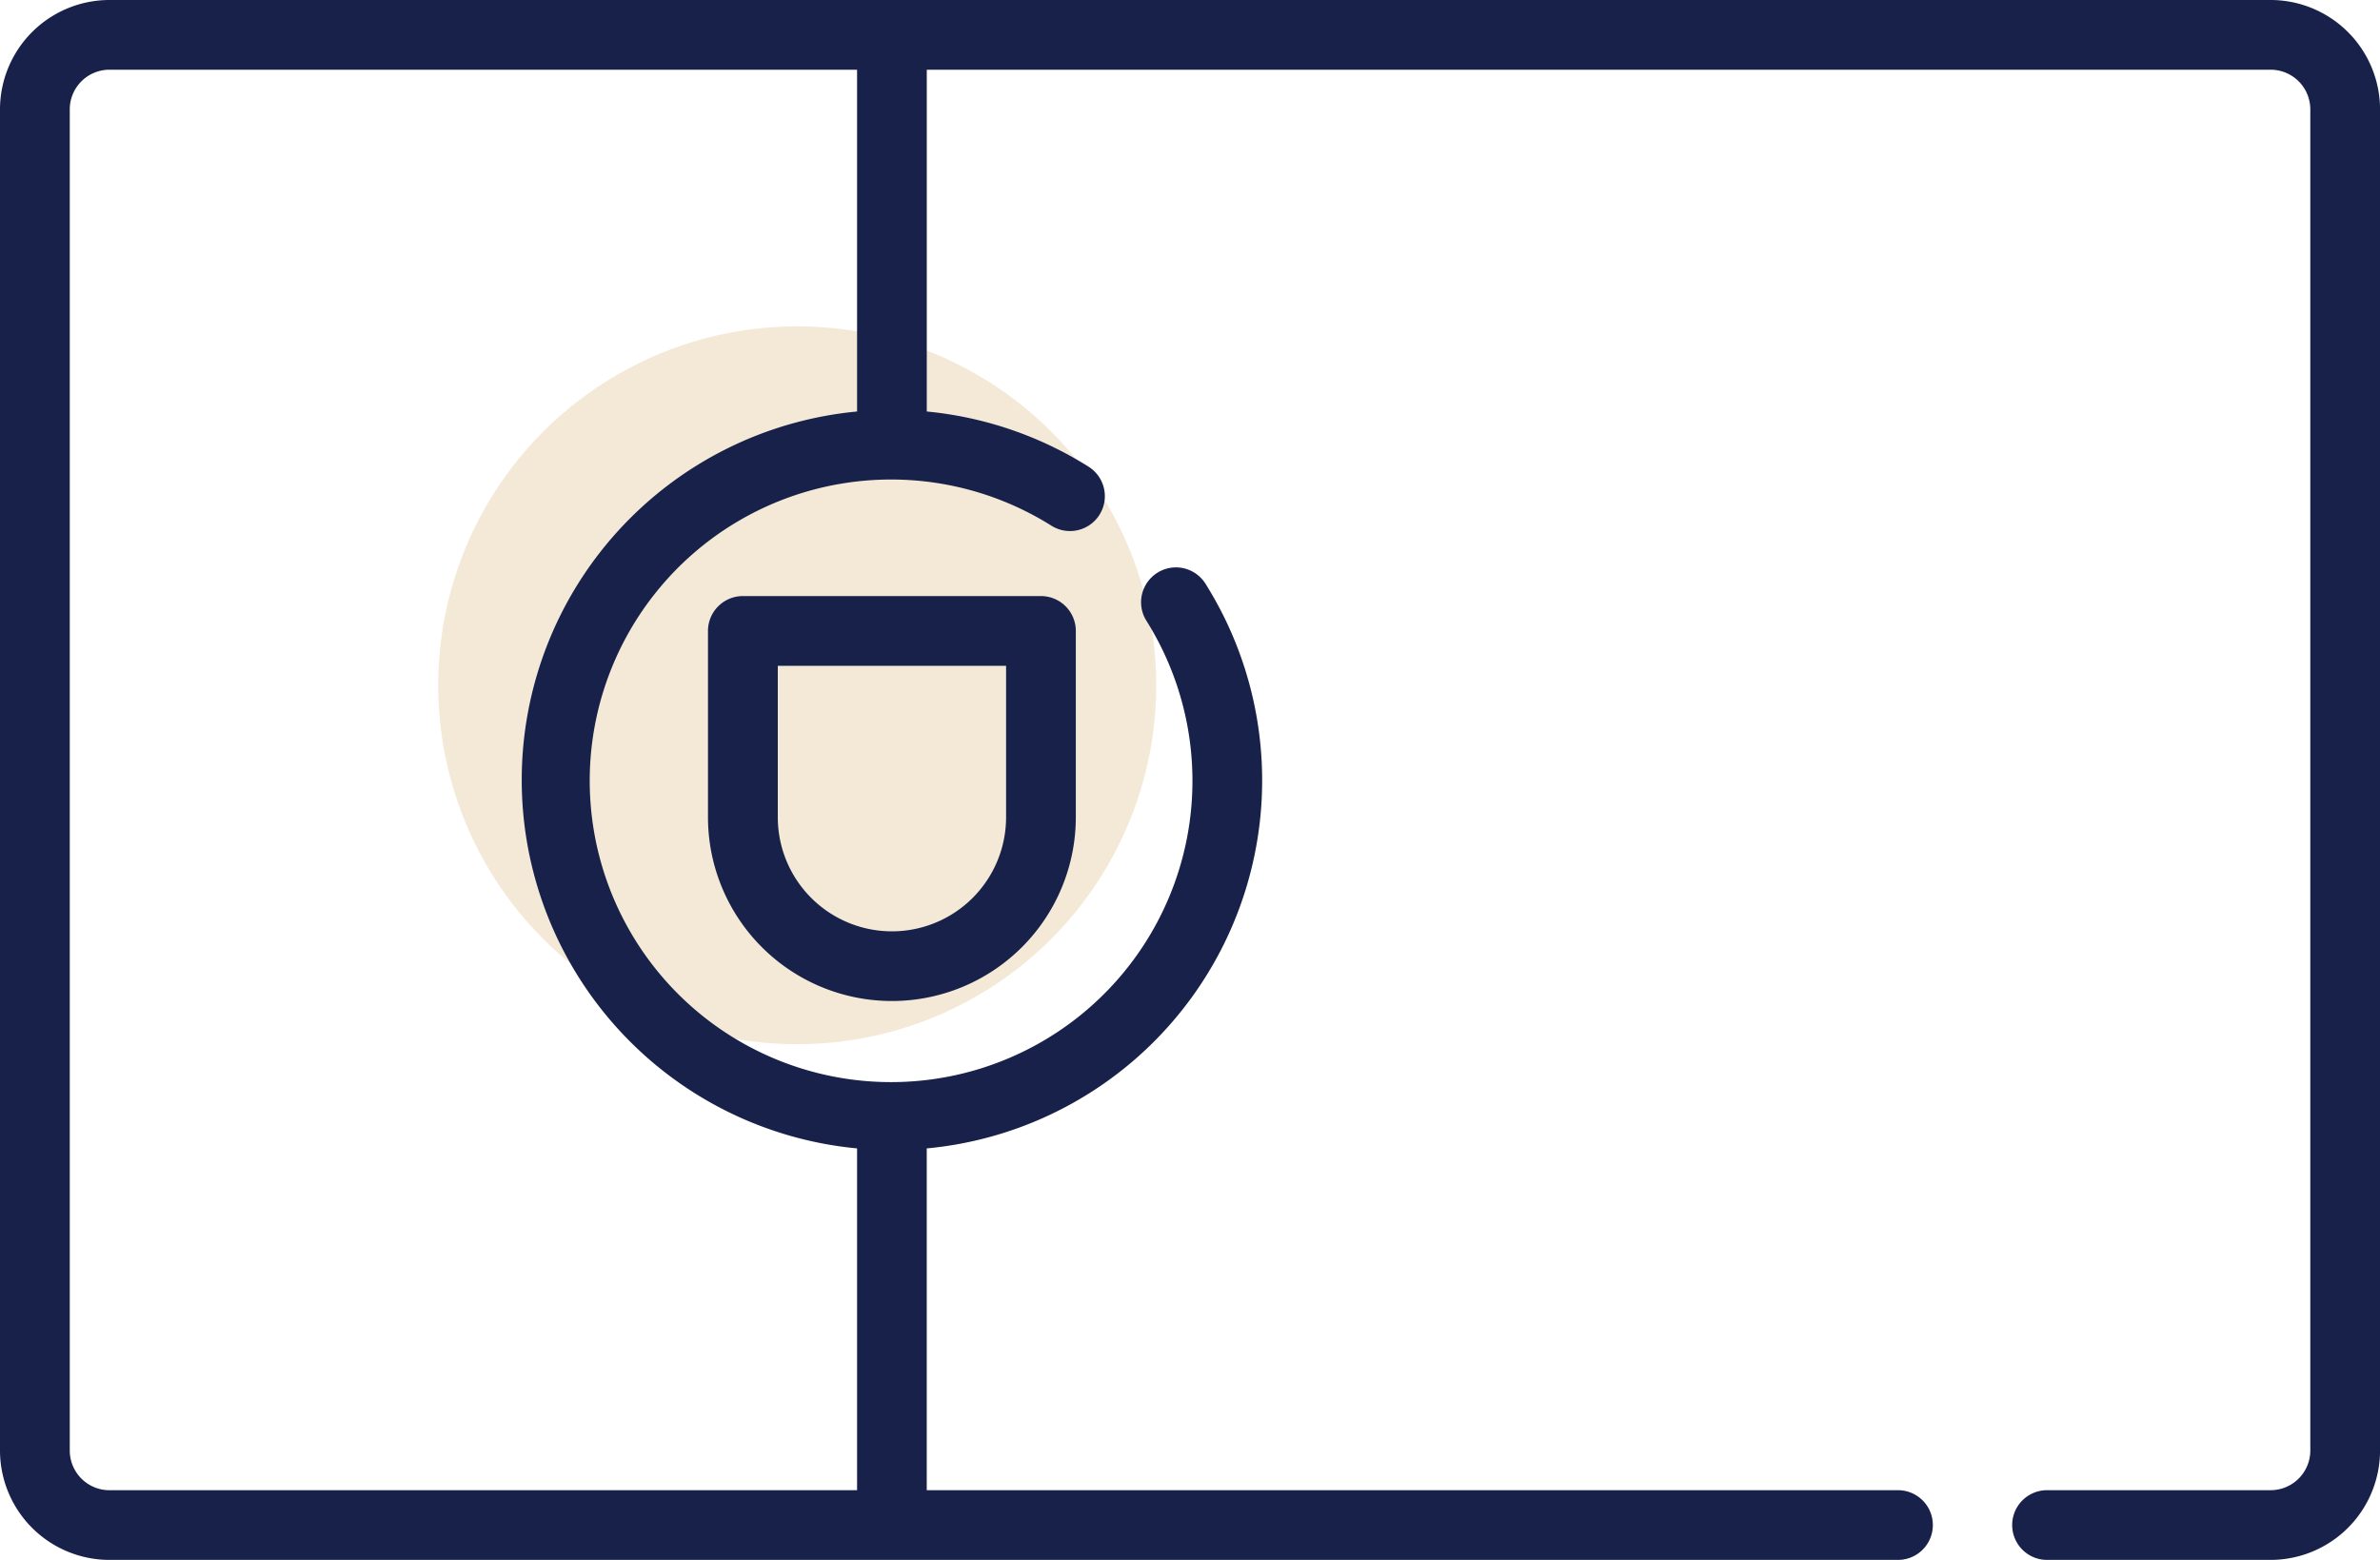
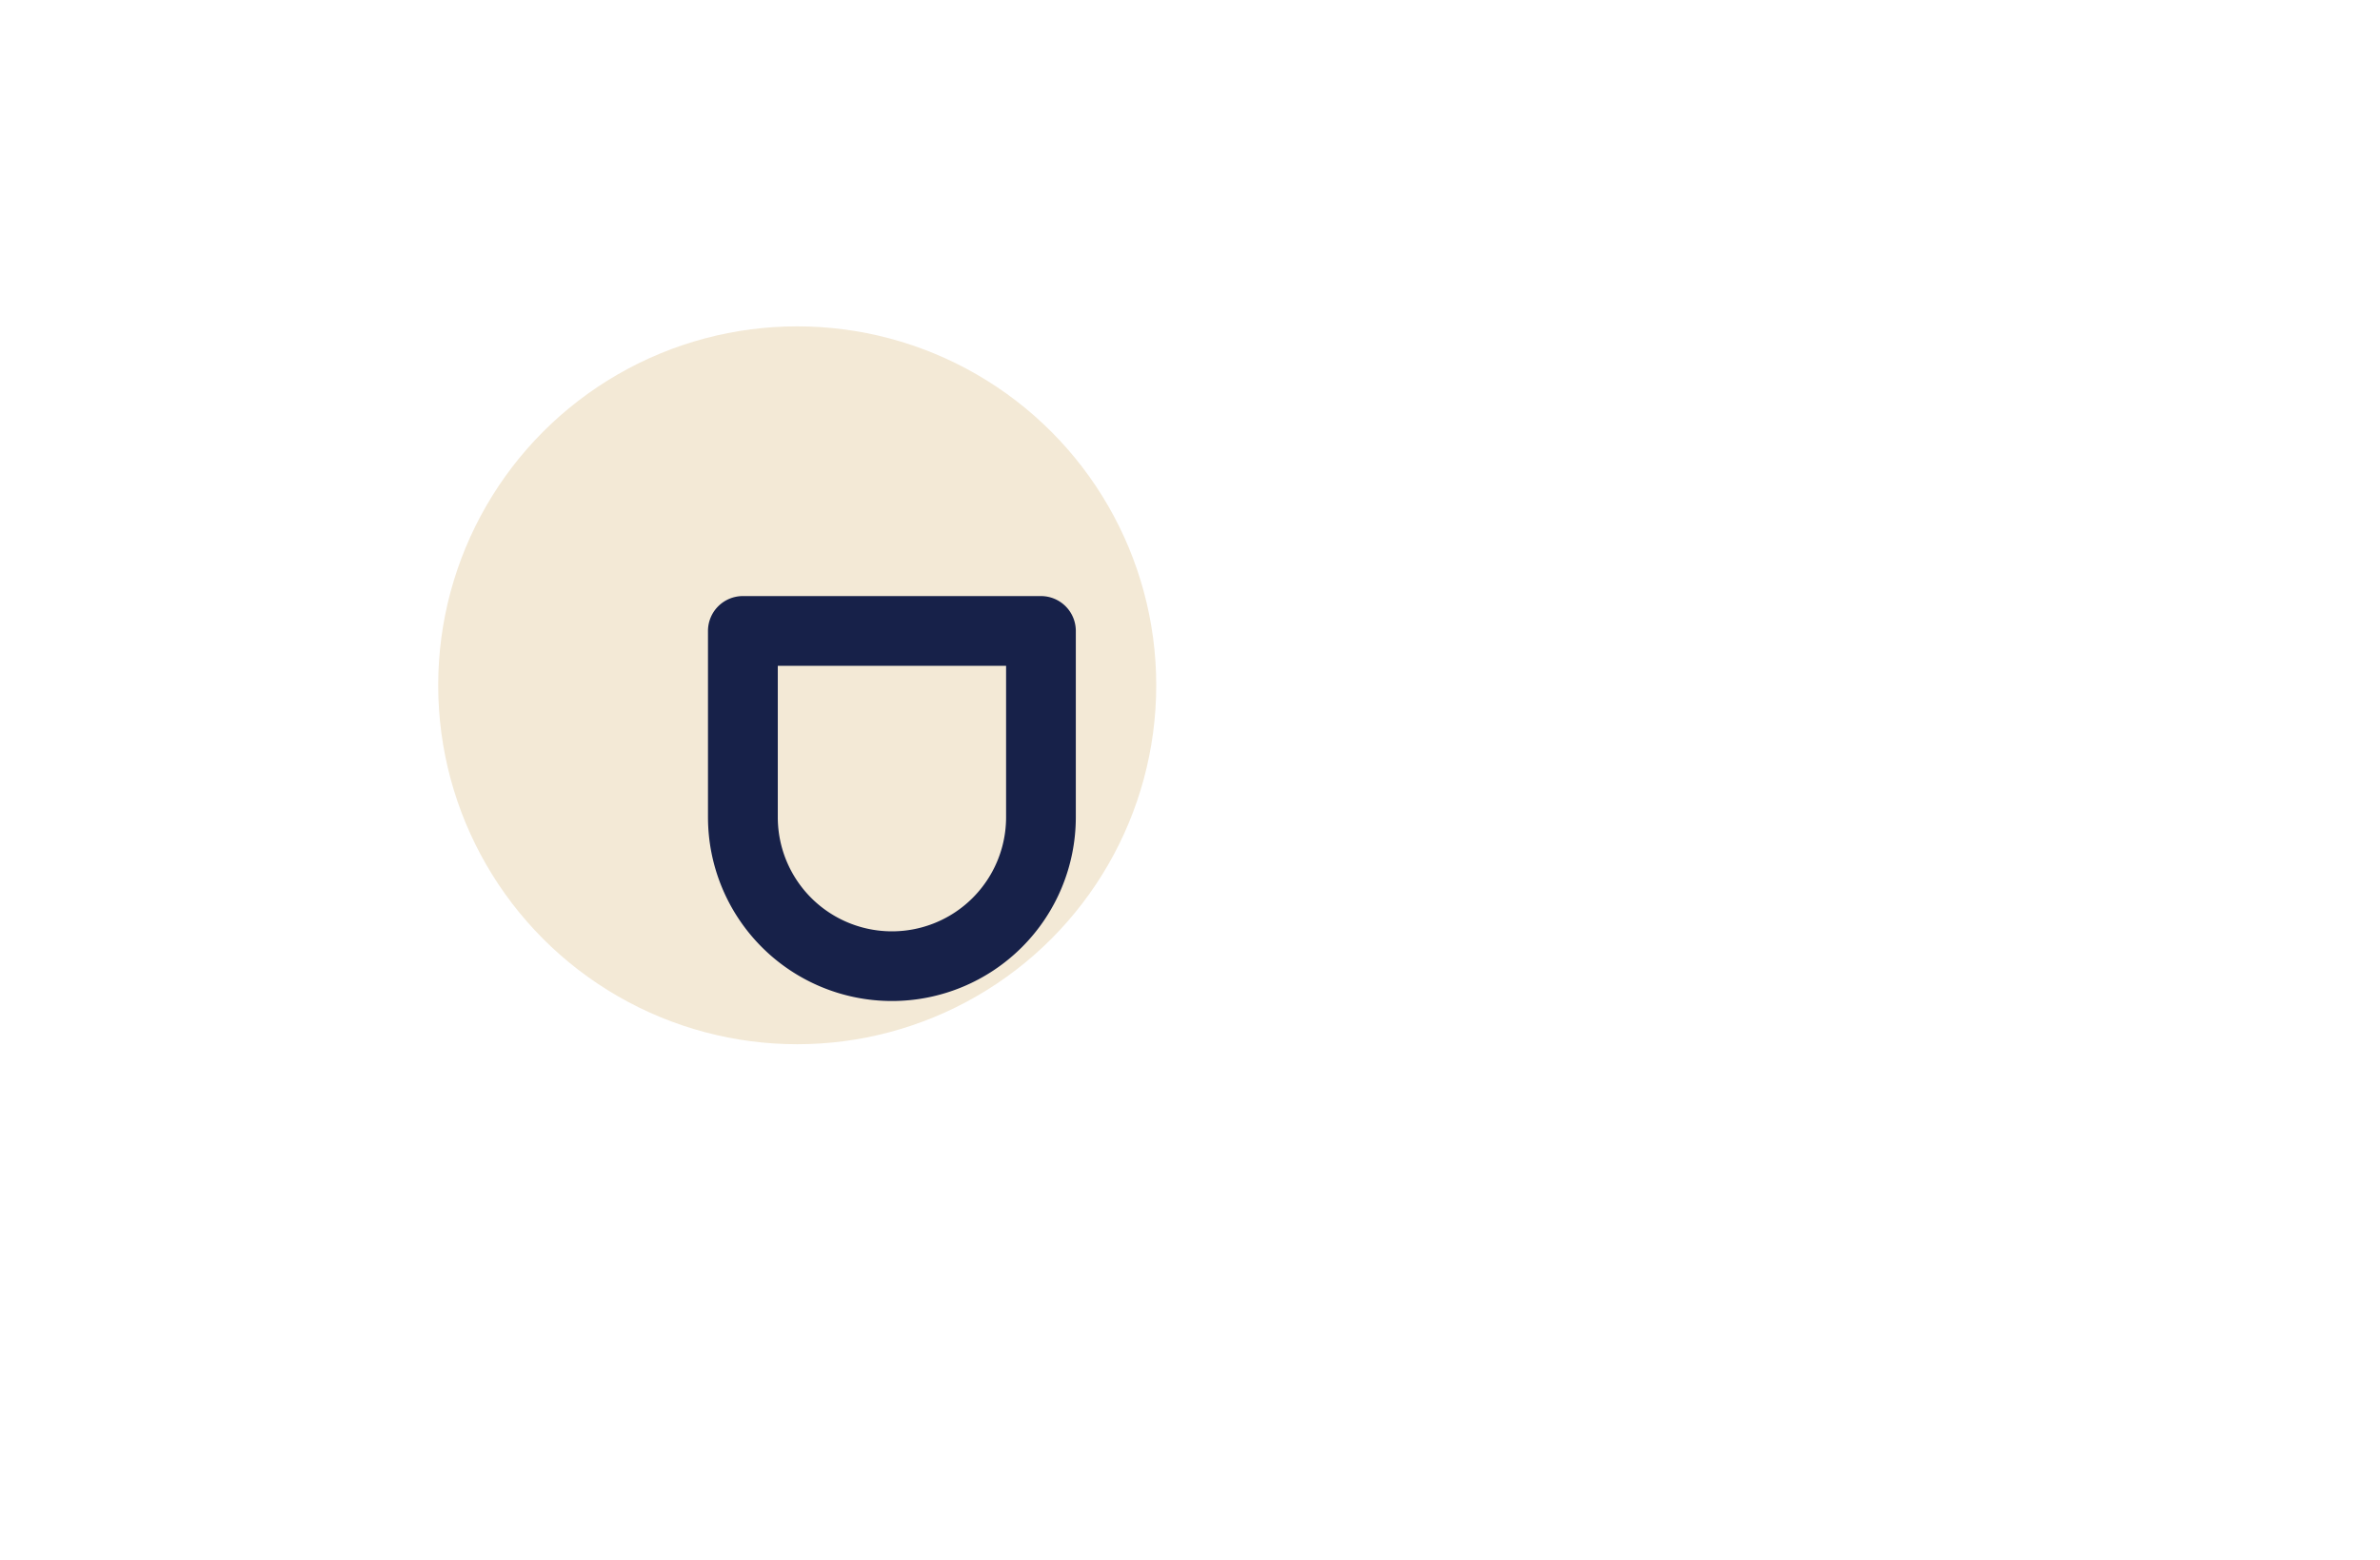
<svg xmlns="http://www.w3.org/2000/svg" width="118.848" height="77.912" viewBox="0 0 118.848 77.912">
  <g id="icon-nacionalidade-residencia" transform="translate(-1045.412 -297.369)">
    <circle id="Elipse_32" data-name="Elipse 32" cx="17.928" cy="17.928" r="17.928" transform="translate(1067.294 313.669)" fill="#f3e9d6" />
    <g id="Grupo_225" data-name="Grupo 225">
      <path id="Caminho_666" data-name="Caminho 666" d="M1097.393,327.141h-14.886a1.742,1.742,0,0,0-1.741,1.741v9.3a9.184,9.184,0,0,0,18.368,0v-9.3A1.741,1.741,0,0,0,1097.393,327.141Zm-1.741,11.045a5.7,5.7,0,1,1-11.4,0v-7.563h11.4v7.563Z" fill="#172149" />
-       <path id="Caminho_667" data-name="Caminho 667" d="M1158.8,297.369H1050.874a5.469,5.469,0,0,0-5.462,5.462v66.987a5.469,5.469,0,0,0,5.462,5.463h89.316a1.741,1.741,0,1,0,0-3.482h-48.5V354.728a18.461,18.461,0,0,0,13.9-28.234,1.741,1.741,0,0,0-2.946,1.855,15.049,15.049,0,1,1-4.718-4.717,1.741,1.741,0,0,0,1.856-2.946,18.454,18.454,0,0,0-8.09-2.764V300.851H1158.8a1.982,1.982,0,0,1,1.98,1.98v66.987a1.983,1.983,0,0,1-1.98,1.981h-11.166a1.741,1.741,0,0,0,0,3.482H1158.8a5.469,5.469,0,0,0,5.462-5.463V302.831a5.469,5.469,0,0,0-5.462-5.462Zm-70.589,20.553a18.485,18.485,0,0,0,0,36.806V371.8h-37.335a1.982,1.982,0,0,1-1.98-1.98V302.831a1.982,1.982,0,0,1,1.98-1.98h37.335Z" fill="#172149" />
    </g>
  </g>
</svg>